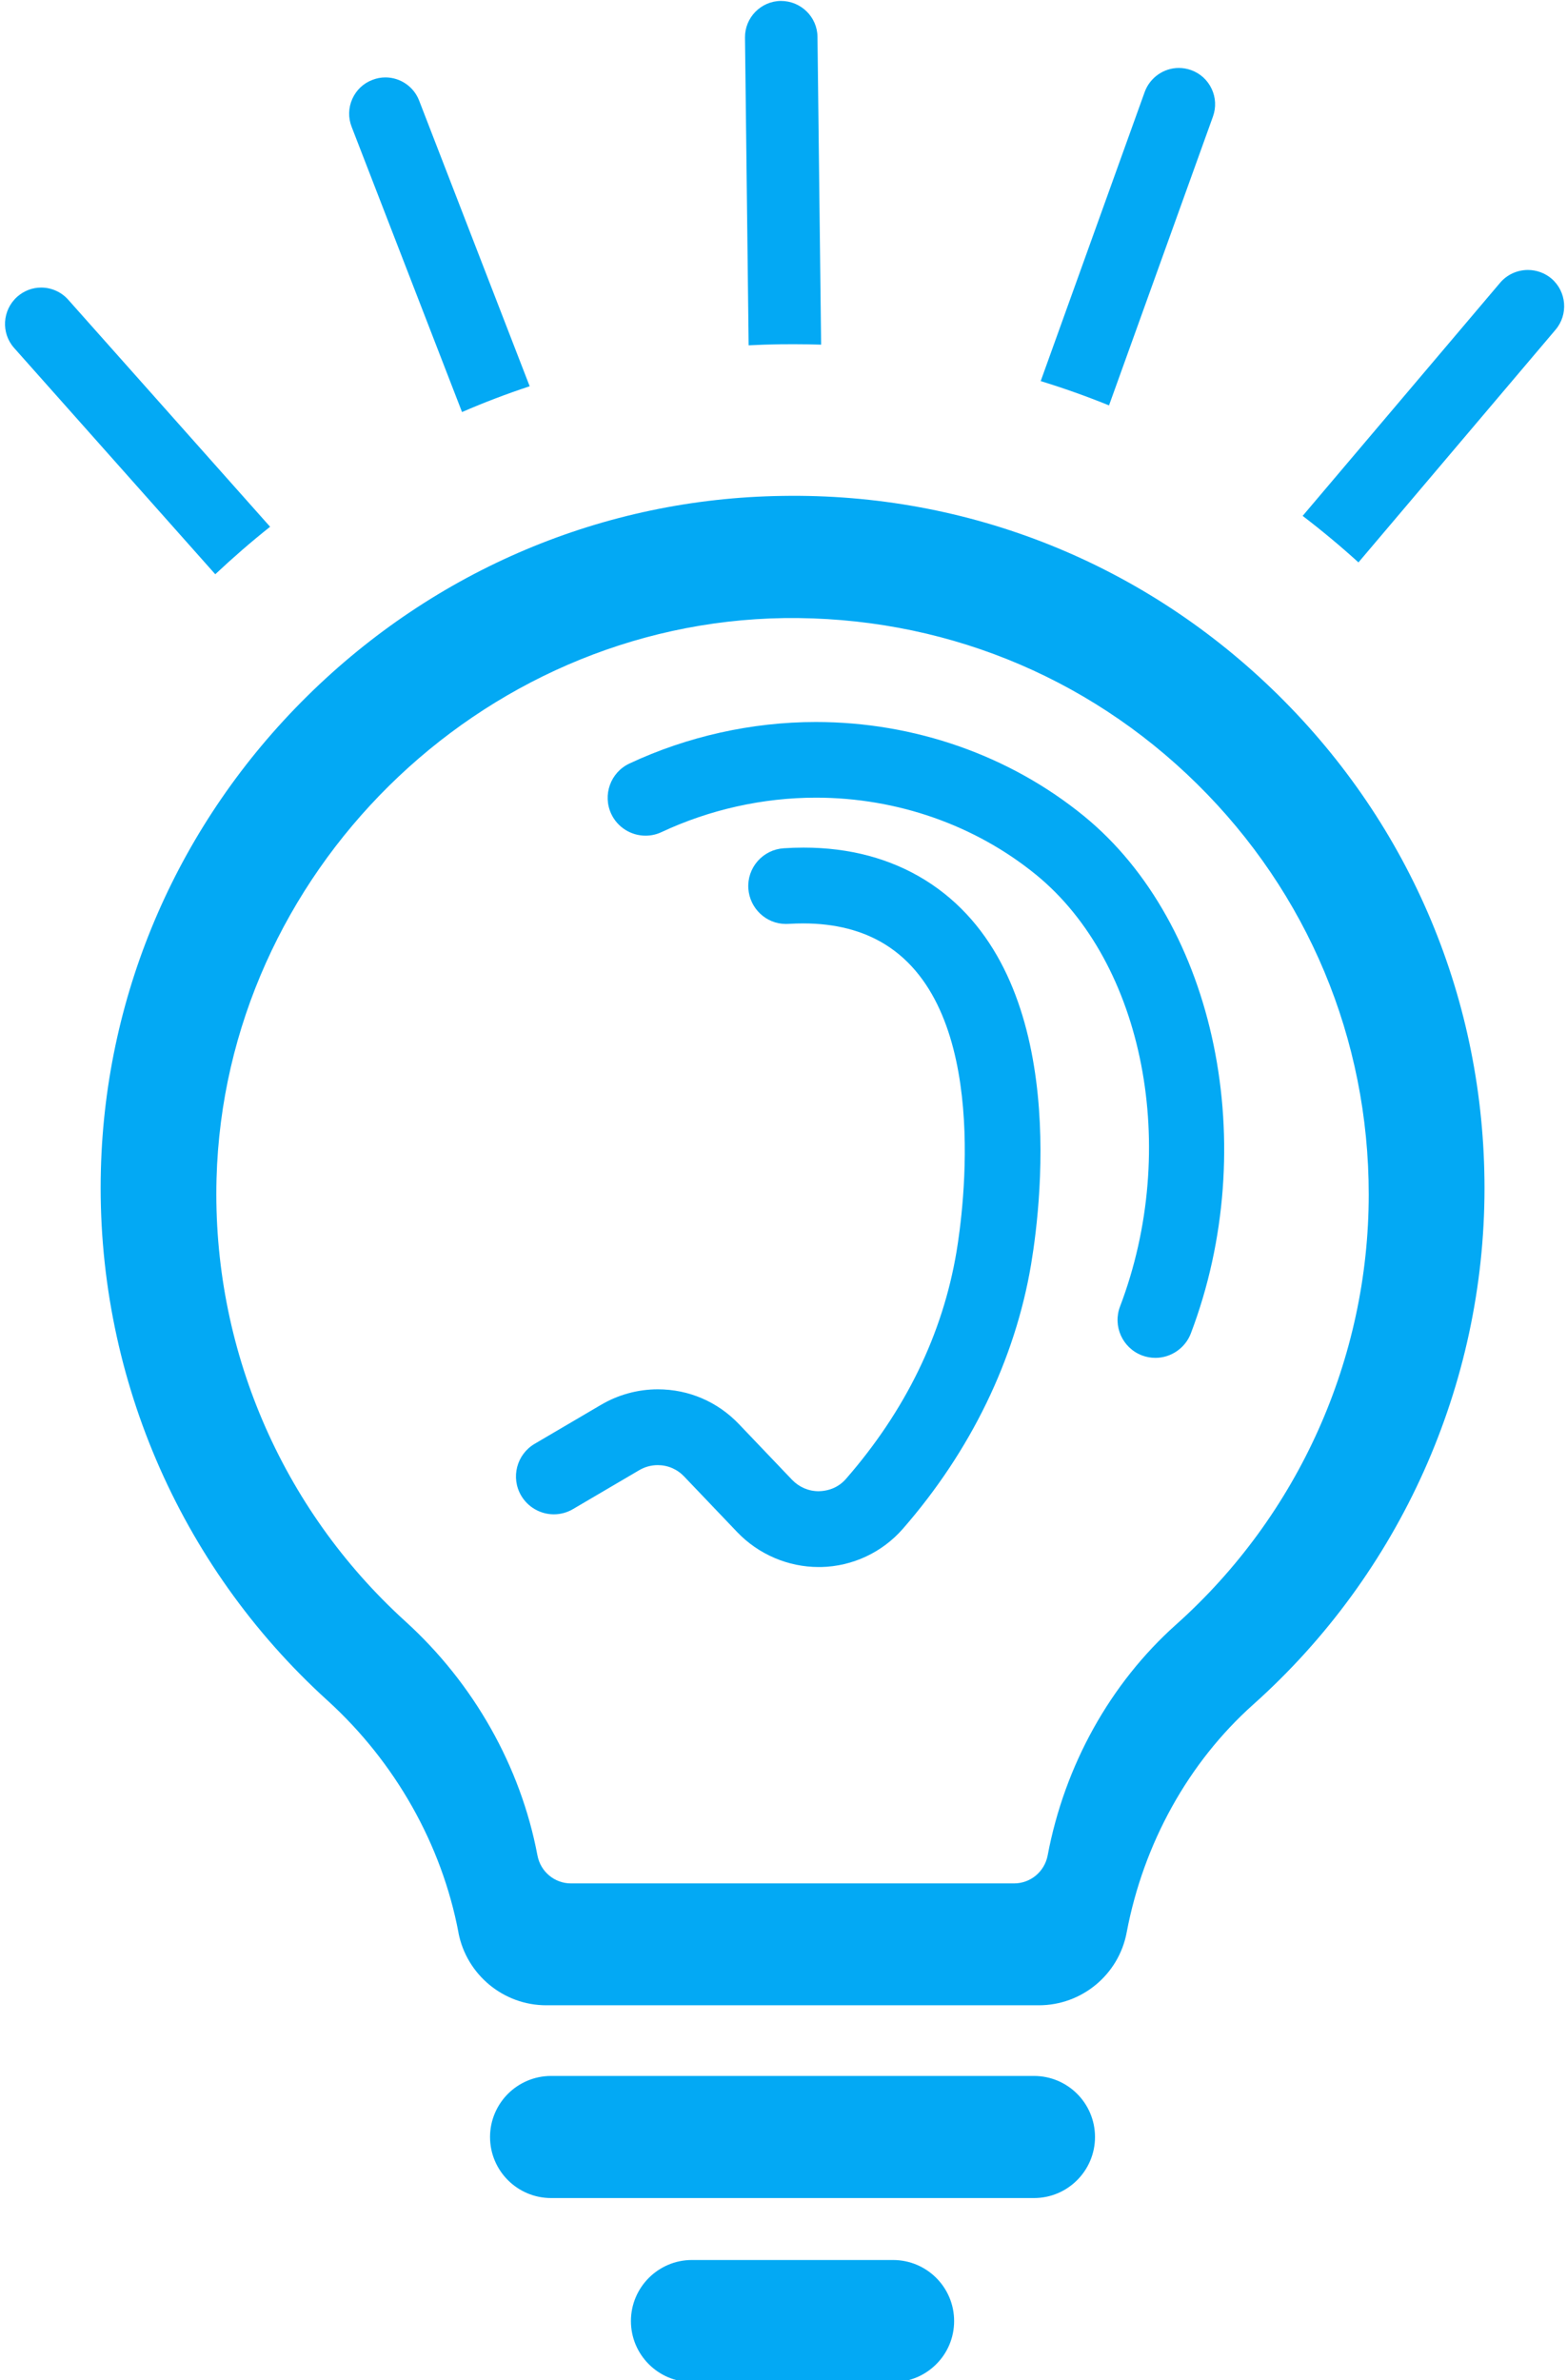
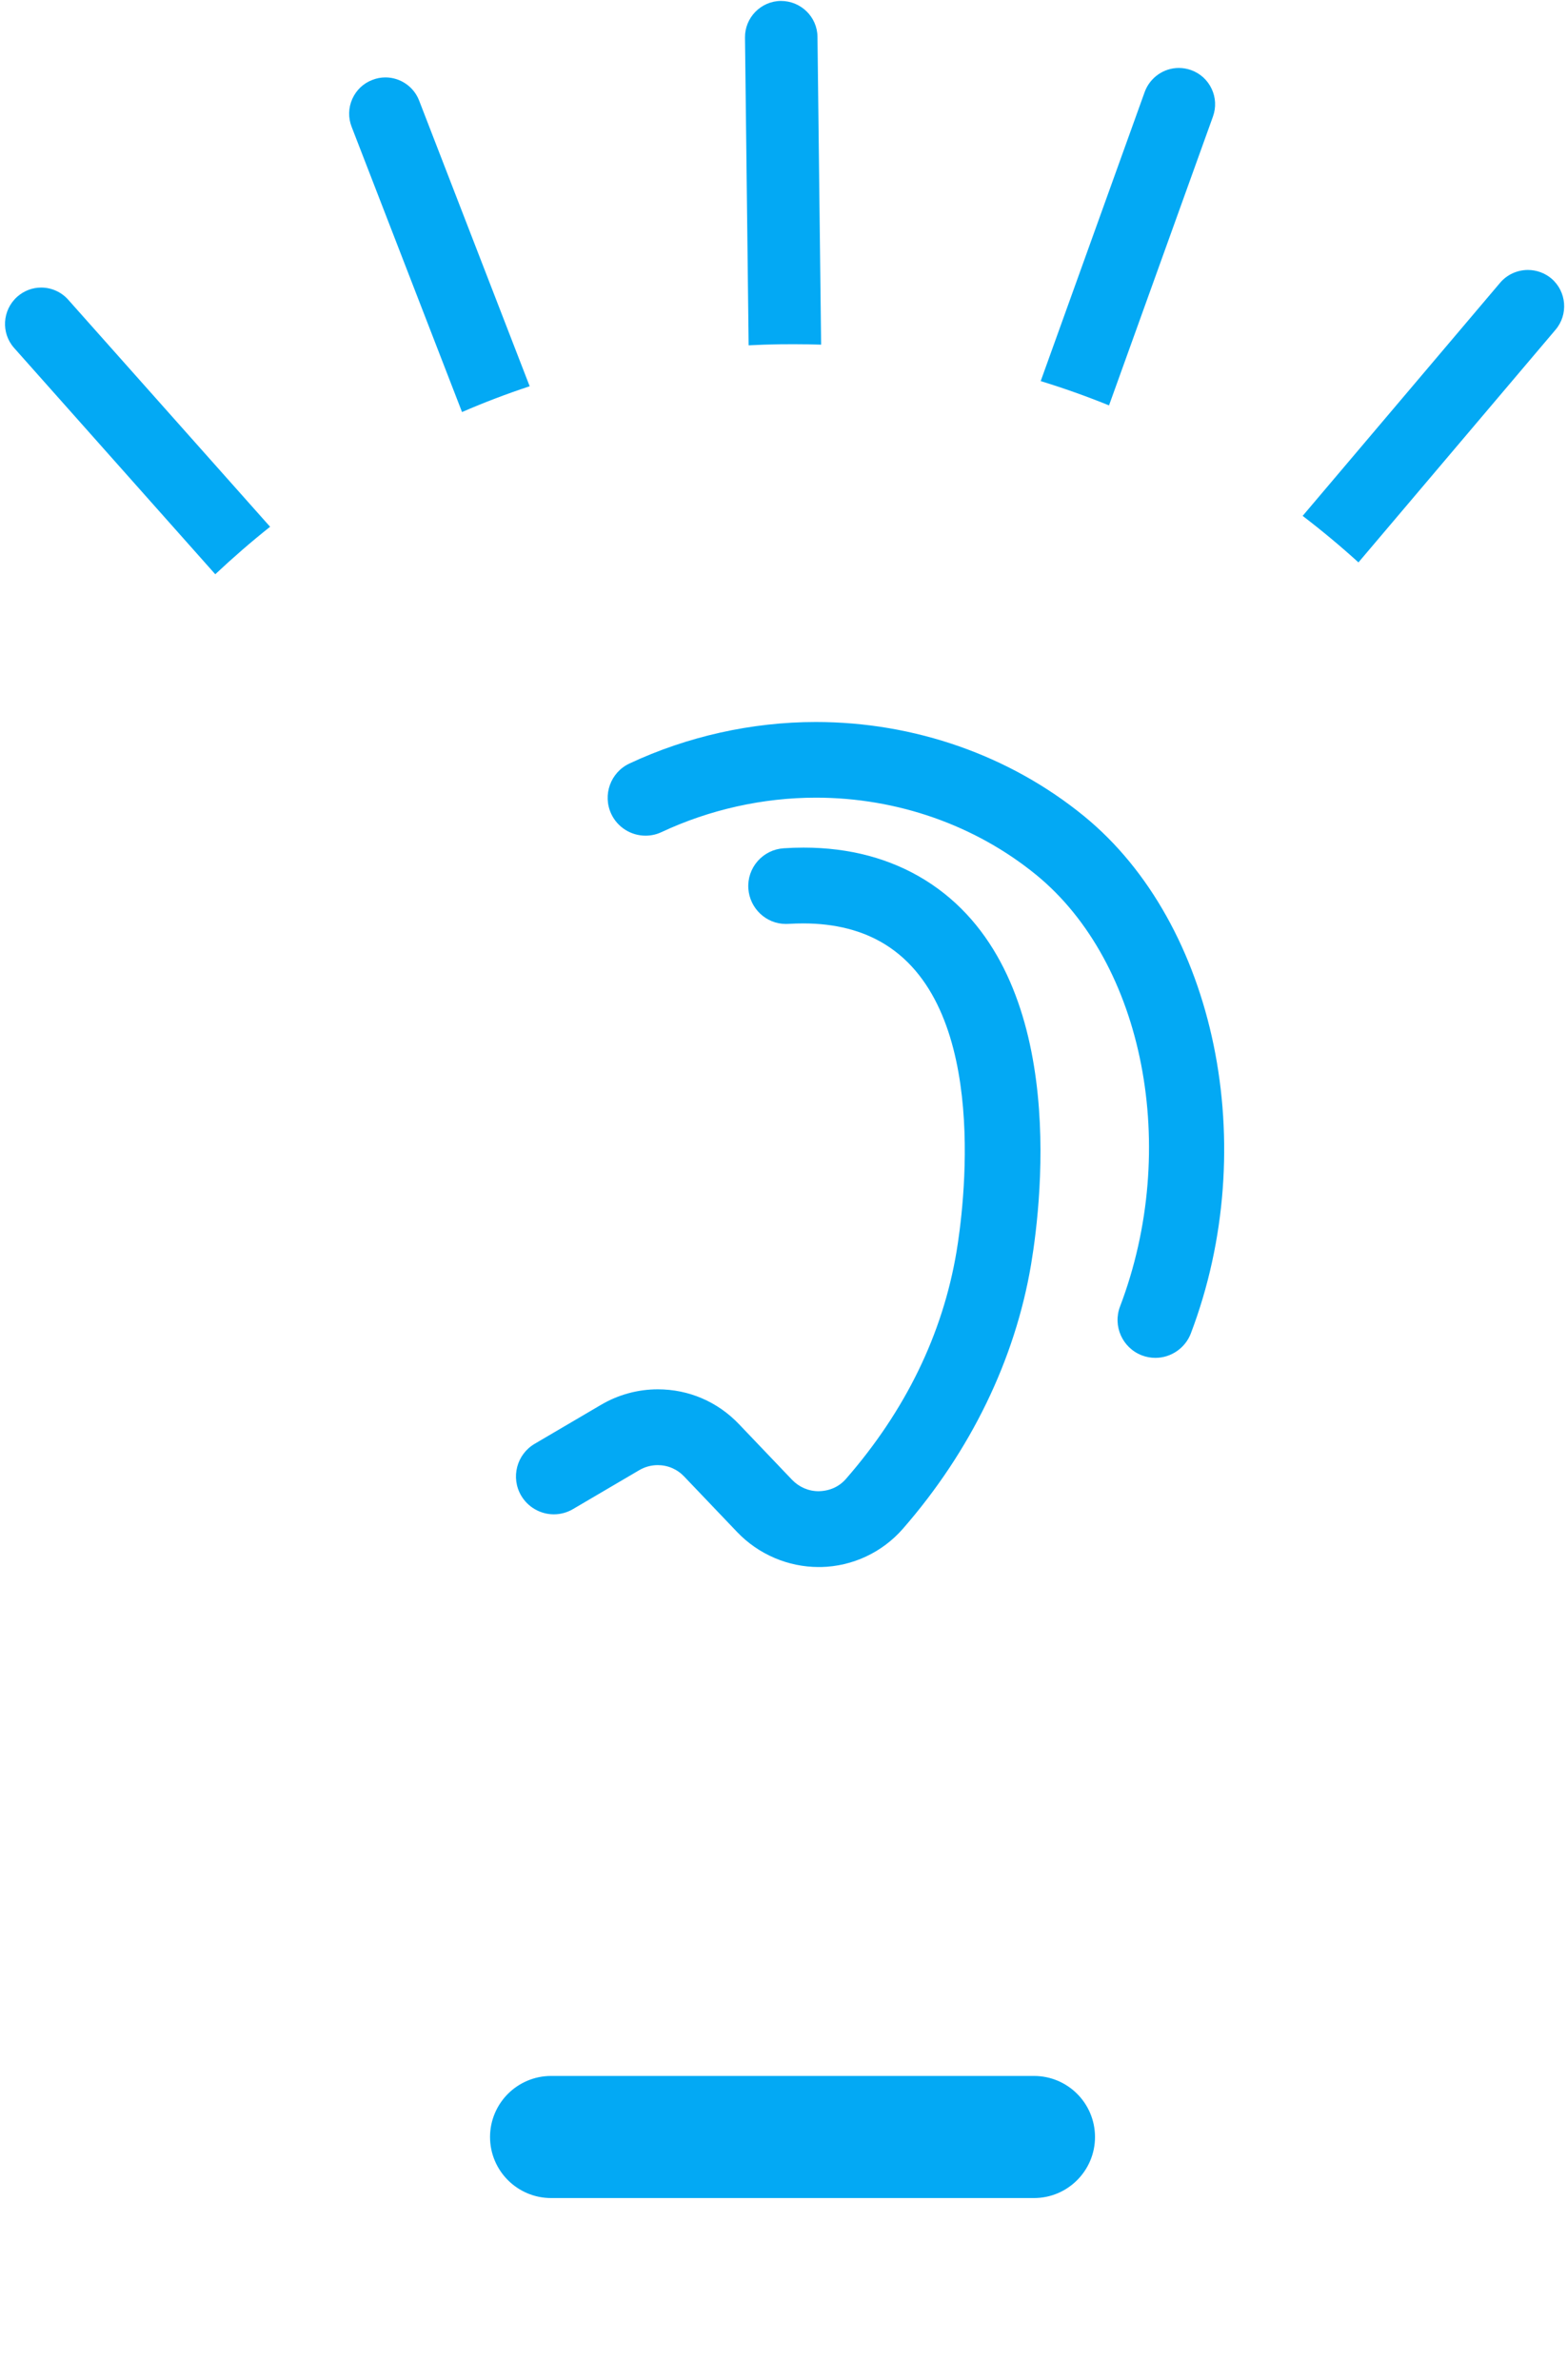
<svg xmlns="http://www.w3.org/2000/svg" xmlns:ns1="https://boxy-svg.com" style="max-height: 500px" viewBox="283.6 331.6 220 334" y="0px" x="0px" id="Layer_1" version="1.1" width="220" height="334">
  <defs>
    <linearGradient id="color-0" ns1:pinned="true" gradientUnits="userSpaceOnUse">
      <stop style="stop-color: rgb(3, 169, 244);" />
    </linearGradient>
  </defs>
  <style type="text/css">
	.st0{fill:none;}
	.st1{fill:#606060;}
</style>
  <line y2="208.17" x2="-973.44" y1="208.17" x1="-951.24" class="st0" />
  <g transform="matrix(1.046, 0, 0, 1.046, -18.387, -21.022)">
    <g>
      <g>
-         <path d="M460.27,430.35c-17.85-17.6-41.52-27.13-66.57-26.71c-23.93,0.34-46.58,9.9-63.78,26.88 c-17.2,16.99-27.03,39.5-27.67,63.43c-0.73,27.1,10.36,53.1,30.43,71.3c9.08,8.26,15.32,19.3,17.56,31.1v0.04 c1.1,5.64,6.05,9.73,11.78,9.73h66.13c5.76,0,10.72-4.11,11.78-9.77c2.26-11.96,8.3-22.81,16.97-30.56 c19.74-17.62,31.06-42.88,31.06-69.3C487.95,471.44,478.12,447.95,460.27,430.35z M446.55,555.06 c-8.82,7.88-14.95,18.87-17.23,30.98c-0.42,2.16-2.3,3.73-4.5,3.73h-59.48c-2.2,0-4.08-1.57-4.49-3.73 c0-0.01-0.01-0.03-0.01-0.04c-2.25-11.92-8.55-23.06-17.72-31.38c-16.71-15.17-25.95-36.82-25.35-59.39 c1.1-40.87,35.26-74.6,76.16-75.2c20.9-0.27,40.57,7.59,55.43,22.23c14.87,14.65,23.06,34.22,23.06,55.09 C472.42,519.35,462.99,540.38,446.55,555.06z" class="st1" style="fill: url(&quot;#color-0&quot;);" />
        <path d="M435.68,623.79c0,2.26-0.92,4.31-2.4,5.79c-1.48,1.48-3.52,2.4-5.79,2.4h-64.82c-4.51,0-8.19-3.66-8.19-8.19 c0-2.25,0.92-4.31,2.4-5.79c1.48-1.48,3.54-2.4,5.79-2.4h64.82C432.02,615.6,435.68,619.27,435.68,623.79z" class="st1" style="fill: url(&quot;#color-0&quot;);" />
-         <path d="M416.77,648.48c0,2.26-0.91,4.31-2.4,5.79c-1.48,1.48-3.52,2.4-5.79,2.4h-27c-4.51,0-8.19-3.66-8.19-8.19 c0-2.26,0.92-4.31,2.4-5.79c1.49-1.48,3.52-2.4,5.79-2.4h27C413.11,640.3,416.77,643.96,416.77,648.48z" class="st1" style="fill: url(&quot;#color-0&quot;);" />
      </g>
      <g>
        <path d="M290.6,383.79c-1.78-2-1.59-5.08,0.42-6.87c0.89-0.79,2.03-1.23,3.21-1.23c1.39,0,2.72,0.6,3.64,1.64 l27.09,30.45c-2.51,1.99-4.97,4.13-7.36,6.37L290.6,383.79z" class="st1" style="fill: url(&quot;#color-0&quot;);" />
        <path d="M335.9,354.12c-0.47-1.21-0.44-2.54,0.09-3.73c0.53-1.19,1.48-2.09,2.68-2.55c0.58-0.23,1.17-0.34,1.77-0.34 c2,0,3.81,1.25,4.52,3.1l14.84,38.33c-3.06,1.01-6.1,2.17-9.08,3.46L335.9,354.12z" class="st1" style="fill: url(&quot;#color-0&quot;);" />
        <path d="M388.7,342.16c-0.03-2.68,2.13-4.89,4.81-4.92h0c2.72,0,4.89,2.16,4.92,4.81l0.49,41.3 c-1.23-0.04-2.46-0.06-3.68-0.06c-0.62,0-1.24,0-1.85,0.01c-1.46,0.02-2.85,0.07-4.2,0.14L388.7,342.16z" class="st1" style="fill: url(&quot;#color-0&quot;);" />
        <path d="M437.56,391.5c-3.03-1.23-6.1-2.32-9.17-3.26l13.96-38.79c0.7-1.92,2.54-3.22,4.58-3.22 c0.56,0,1.12,0.1,1.65,0.29c1.22,0.44,2.19,1.32,2.75,2.5c0.56,1.18,0.62,2.5,0.18,3.73L437.56,391.5z" class="st1" style="fill: url(&quot;#color-0&quot;);" />
        <path d="M471.04,412.56c-2.39-2.17-4.9-4.26-7.49-6.24l26.51-31.28c0.93-1.09,2.29-1.71,3.73-1.71 c1.15,0,2.27,0.41,3.15,1.15c2.04,1.74,2.29,4.82,0.56,6.86L471.04,412.56z" class="st1" style="fill: url(&quot;#color-0&quot;);" />
      </g>
      <g>
        <path d="M434.21,446.6c-9.98-8.15-22.77-12.63-36-12.63c-8.59,0-17.25,1.93-25.02,5.57 c-2.54,1.19-3.63,4.22-2.44,6.76c0.83,1.78,2.64,2.92,4.6,2.92c0.75,0,1.47-0.16,2.15-0.48c6.45-3.02,13.61-4.62,20.72-4.62 c10.89,0,21.38,3.68,29.56,10.35c14.49,11.83,19.33,36.72,11.26,57.91c-1,2.62,0.32,5.56,2.94,6.56c0.58,0.22,1.19,0.33,1.81,0.33 c2.09,0,4-1.31,4.75-3.27C458.09,490.9,451.93,461.07,434.21,446.6z" class="st1" style="fill: url(&quot;#color-0&quot;);" />
        <path d="M412.89,455.18c-4.66-2.89-10.15-4.36-16.32-4.36c-0.88,0-1.78,0.03-2.68,0.09c-1.35,0.09-2.59,0.7-3.49,1.72 c-0.89,1.02-1.34,2.33-1.25,3.68c0.18,2.66,2.38,4.75,5.03,4.75c0.13,0,0.26-0.01,0.37-0.01c0.67-0.04,1.33-0.06,1.98-0.06 c4.28,0,7.98,0.95,11,2.83c14.2,8.83,10.45,35.89,9.56,41.22c-1.86,11.06-6.85,21.31-14.84,30.47c-0.9,1.03-2.16,1.62-3.67,1.65 c-1.35,0-2.61-0.55-3.56-1.53l-7.12-7.46c-2.88-3.02-6.75-4.68-10.9-4.68c-2.67,0-5.32,0.72-7.64,2.09l-8.89,5.22 c-2.42,1.42-3.23,4.54-1.81,6.95c0.91,1.55,2.59,2.51,4.38,2.51c0.9,0,1.79-0.24,2.57-0.7l8.89-5.22 c0.76-0.45,1.62-0.68,2.49-0.68c1.35,0,2.61,0.54,3.55,1.53l7.12,7.46c2.84,2.97,6.82,4.68,10.93,4.68l0.33,0 c4.21-0.09,8.2-1.96,10.97-5.13c9.11-10.44,15.06-22.7,17.21-35.46C428.62,497.64,432.1,467.12,412.89,455.18z" class="st1" style="fill: url(&quot;#color-0&quot;);" />
      </g>
    </g>
    <path d="M394.73,554.7" class="st1" style="fill: url(&quot;#color-0&quot;);" />
  </g>
</svg>